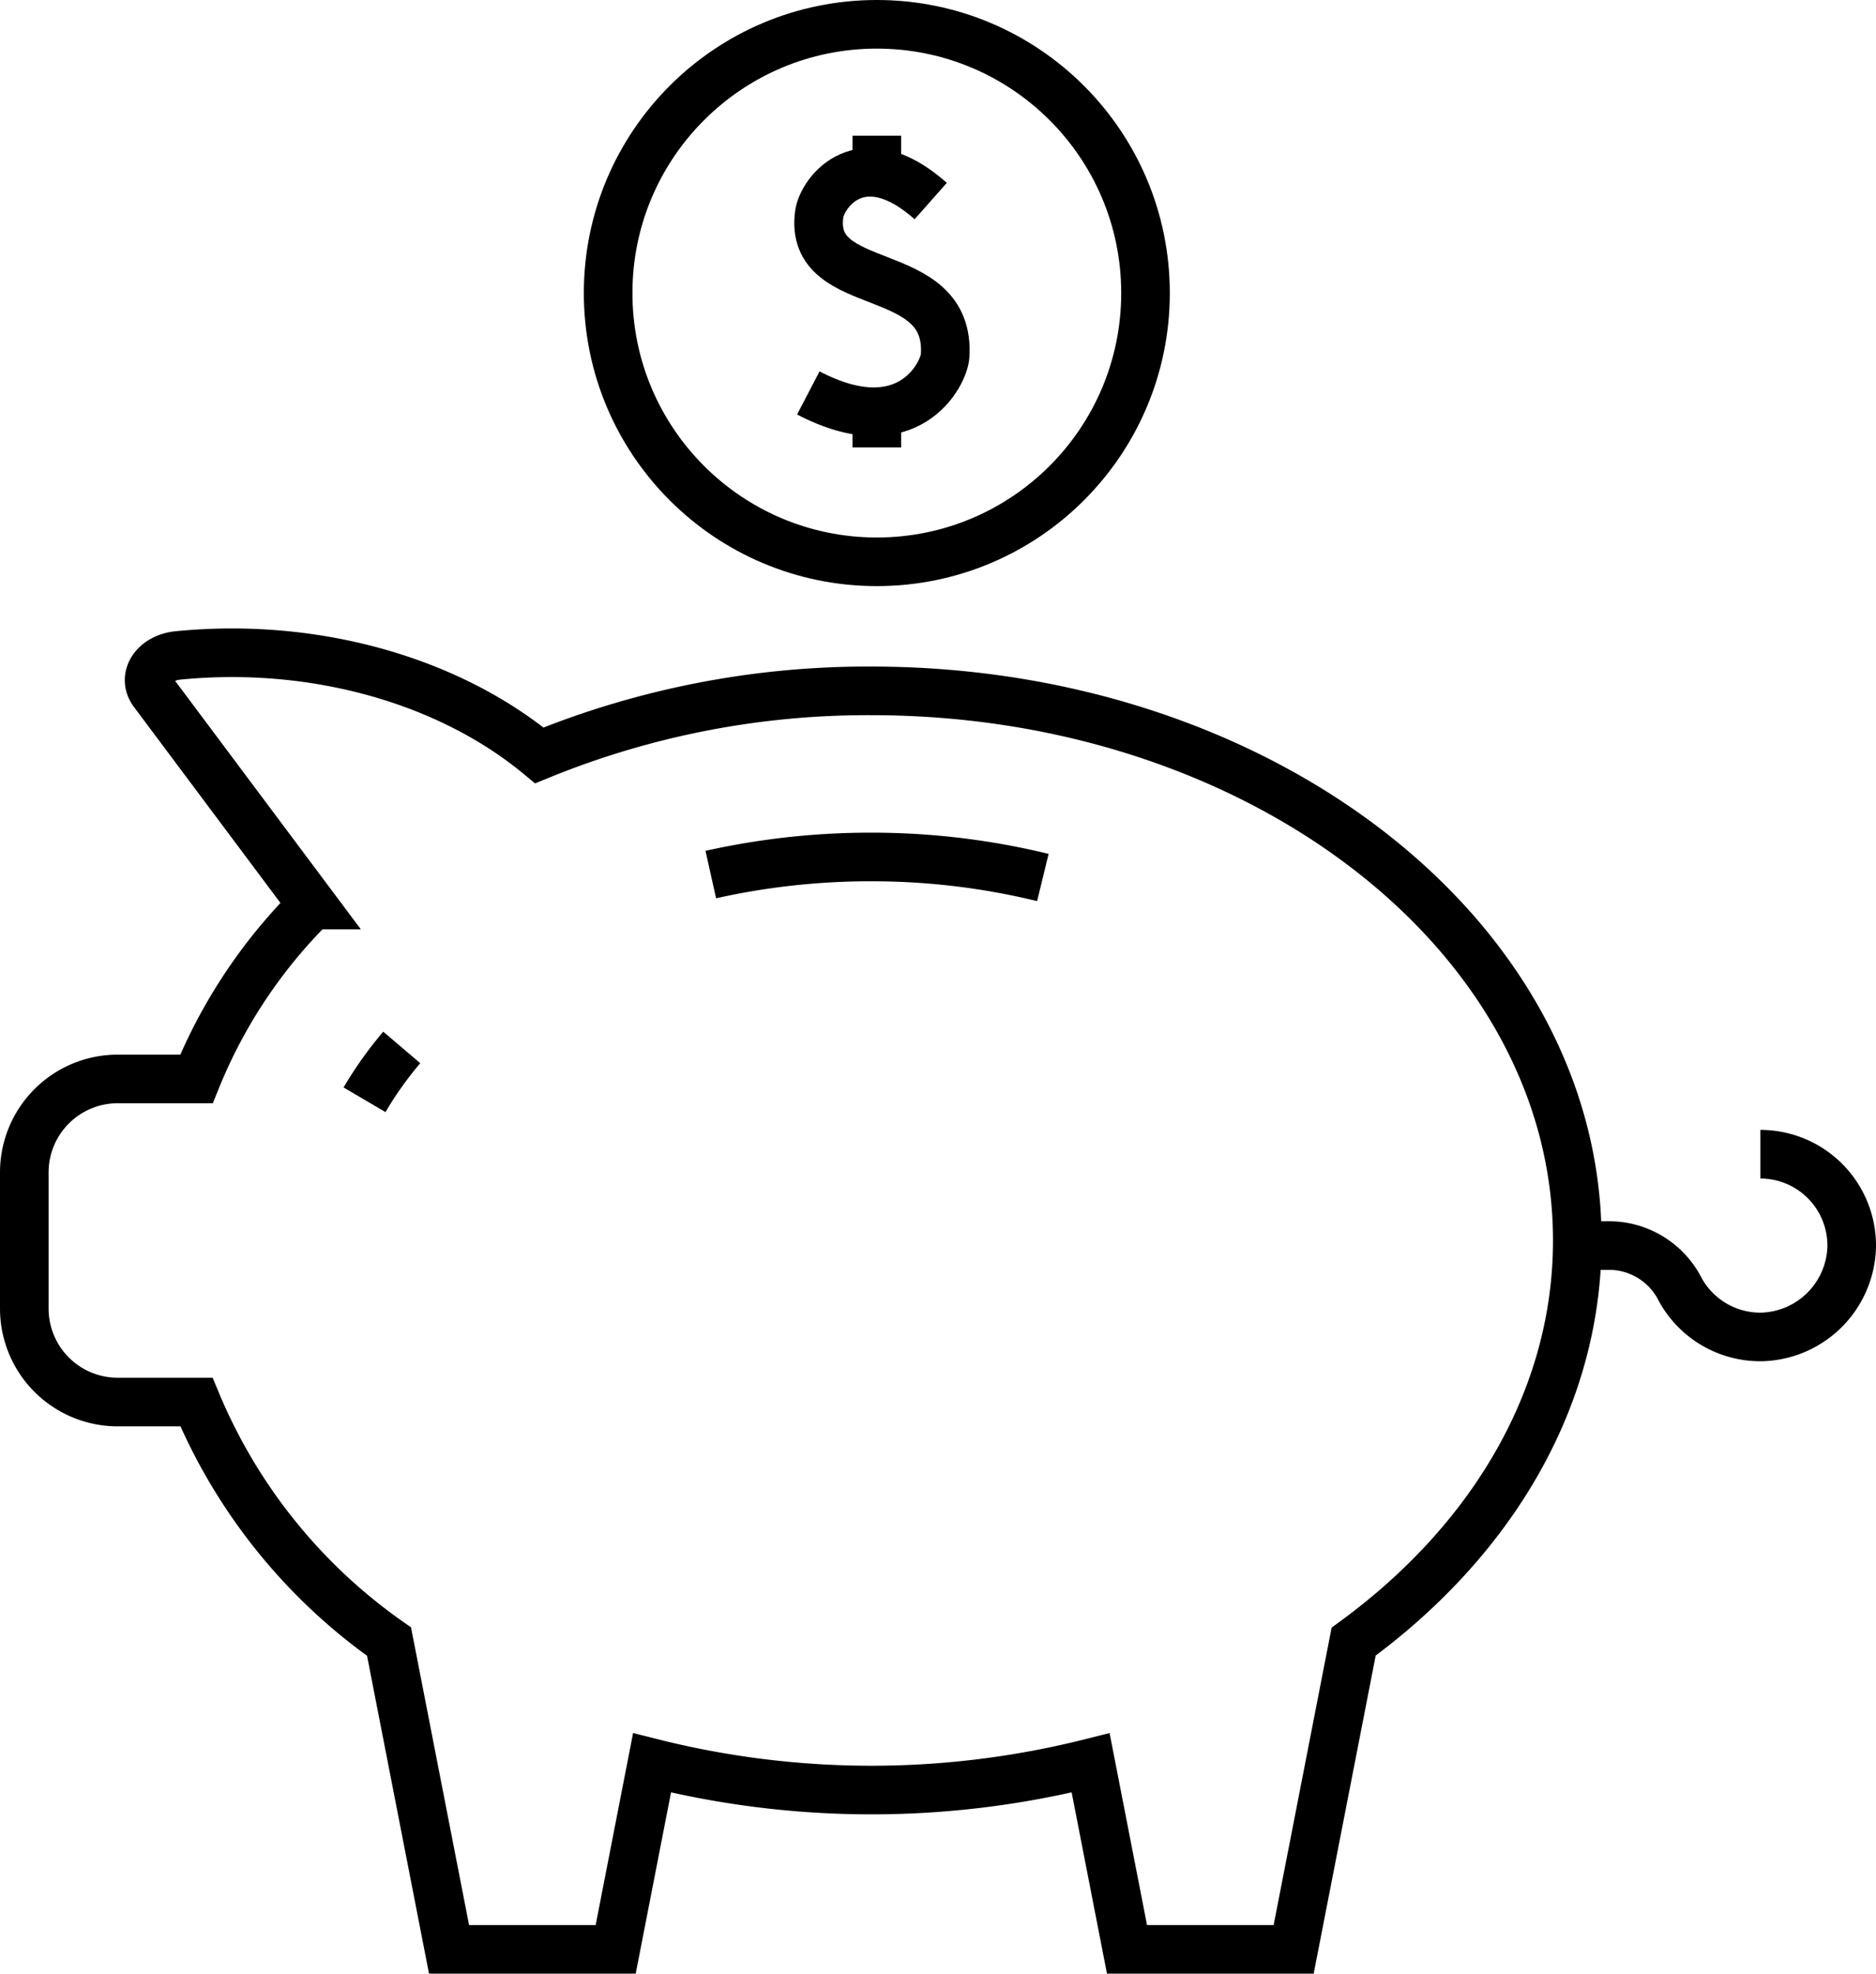
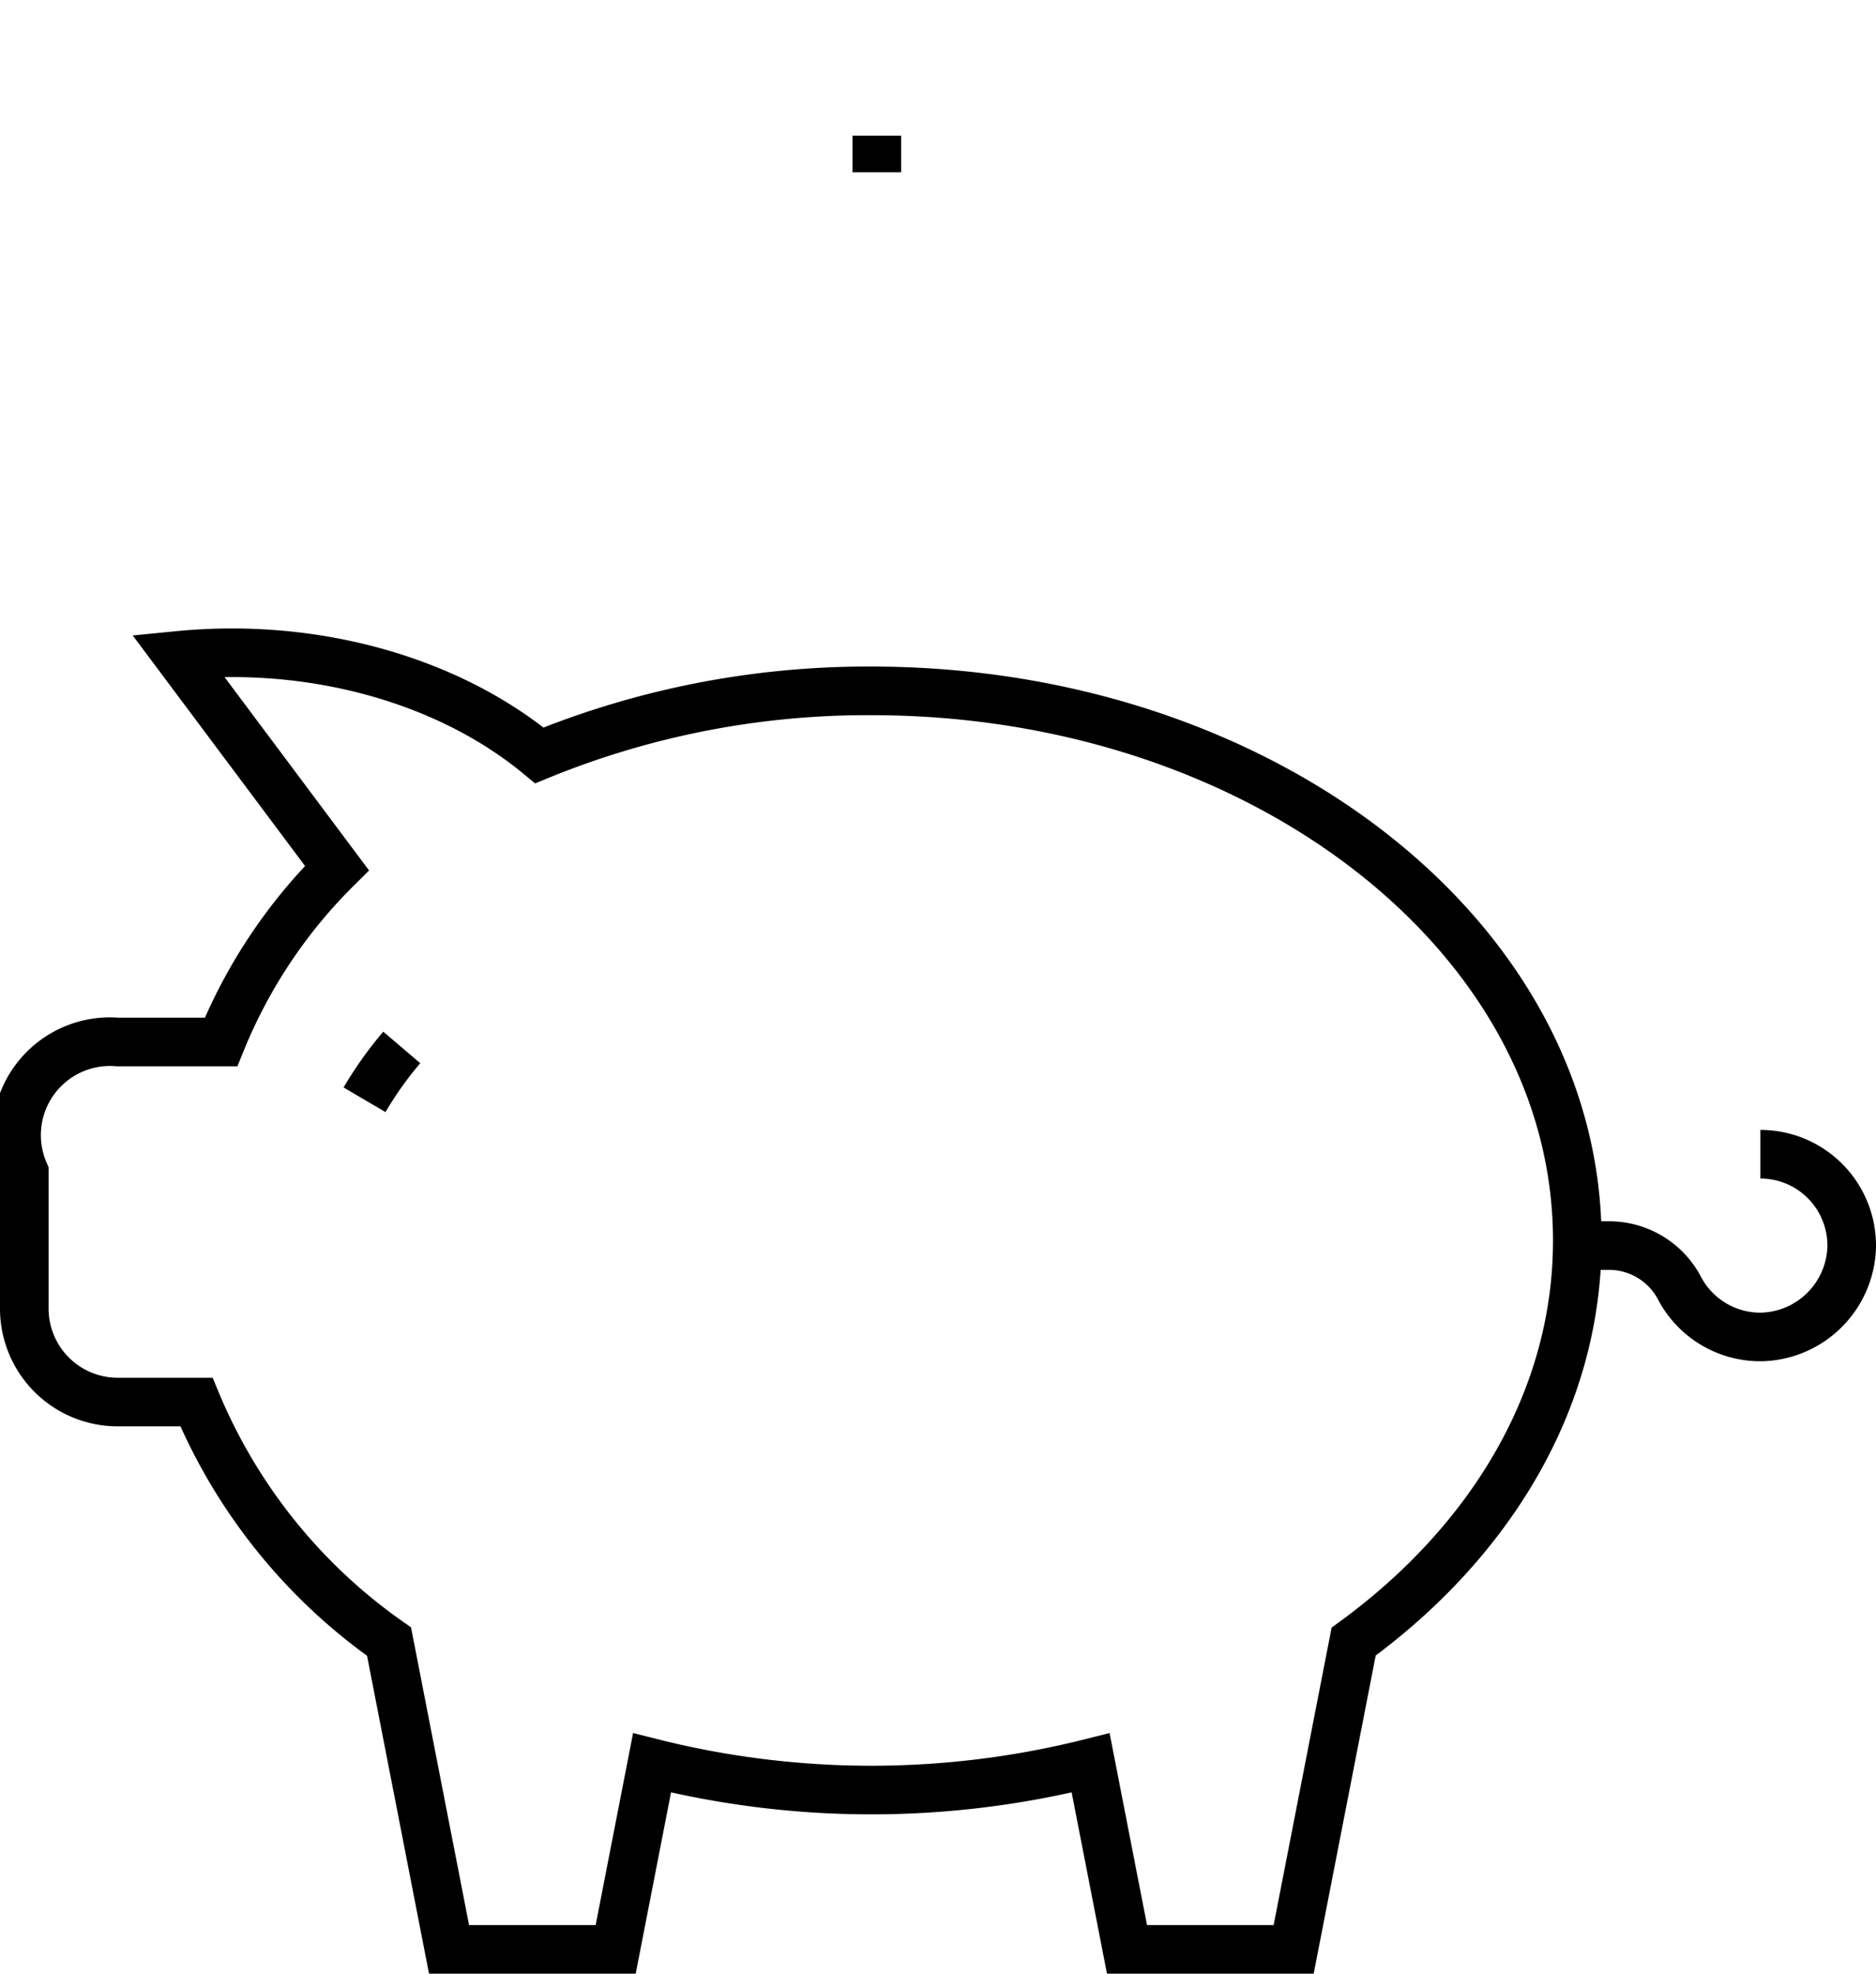
<svg xmlns="http://www.w3.org/2000/svg" width="96.5" height="101.5" viewBox="0 0 96.5 101.5">
  <g id="グループ_27052" data-name="グループ 27052" transform="translate(-1342.818 -2003.282)">
-     <circle id="楕円形_2" data-name="楕円形 2" cx="13.821" cy="13.821" r="13.821" transform="translate(1374.1 2004.532)" fill="none" stroke="#000" stroke-miterlimit="10" stroke-width="2.5" />
-     <path id="パス_27" data-name="パス 27" d="M125.955,24.451c-3.578-3.166-5.583-.433-5.735.669-.59,4.276,6.8,2.389,6.475,7.3-.061.92-1.889,4.585-7.037,1.9" transform="translate(1264.739 1989.17)" fill="none" stroke="#000" stroke-miterlimit="10" stroke-width="2.5" />
    <line id="線_21" data-name="線 21" y2="1.881" transform="translate(1387.921 2010.26)" fill="none" stroke="#000" stroke-miterlimit="10" stroke-width="2.5" />
-     <line id="線_22" data-name="線 22" y2="1.881" transform="translate(1387.921 2024.411)" fill="none" stroke="#000" stroke-miterlimit="10" stroke-width="2.5" />
    <path id="パス_28" data-name="パス 28" d="M236.408,178.233H238a4.1,4.1,0,0,1,3.683,2.138,4.7,4.7,0,0,0,4.253,2.561,4.762,4.762,0,0,0,4.632-4.632,4.7,4.7,0,0,0-4.7-4.766" transform="translate(1187.5 1889.106)" fill="none" stroke="#000" stroke-miterlimit="10" stroke-width="2.5" />
-     <path id="パス_29" data-name="パス 29" d="M80.385,128.381c0-15.609-16.258-28.263-36.314-28.263a44.574,44.574,0,0,0-17.077,3.318C22.363,99.594,15.454,97.6,8.406,98.295c-1.2.119-1.857,1.107-1.266,1.9l8.177,10.937a26.676,26.676,0,0,0-5.962,8.943H5.306A4.806,4.806,0,0,0,.5,124.878v7.008a4.806,4.806,0,0,0,4.806,4.806H9.355a28.374,28.374,0,0,0,9.907,12.32l3.086,15.827H30.92l1.87-9.591a46.228,46.228,0,0,0,22.562,0l1.87,9.591h8.573l3.086-15.827C75.957,143.854,80.385,136.522,80.385,128.381Z" transform="translate(1343.568 1938.694)" fill="none" stroke="#000" stroke-miterlimit="10" stroke-width="2.5" />
+     <path id="パス_29" data-name="パス 29" d="M80.385,128.381c0-15.609-16.258-28.263-36.314-28.263a44.574,44.574,0,0,0-17.077,3.318C22.363,99.594,15.454,97.6,8.406,98.295l8.177,10.937a26.676,26.676,0,0,0-5.962,8.943H5.306A4.806,4.806,0,0,0,.5,124.878v7.008a4.806,4.806,0,0,0,4.806,4.806H9.355a28.374,28.374,0,0,0,9.907,12.32l3.086,15.827H30.92l1.87-9.591a46.228,46.228,0,0,0,22.562,0l1.87,9.591h8.573l3.086-15.827C75.957,143.854,80.385,136.522,80.385,128.381Z" transform="translate(1343.568 1938.694)" fill="none" stroke="#000" stroke-miterlimit="10" stroke-width="2.5" />
    <path id="パス_30" data-name="パス 30" d="M52.2,159.785a18.973,18.973,0,0,1,1.915-2.692" transform="translate(1309.369 1900.056)" fill="none" stroke="#000" stroke-miterlimit="10" stroke-width="2.5" />
-     <path id="パス_31" data-name="パス 31" d="M104.844,128.831a37.652,37.652,0,0,1,8.239-.905,37.179,37.179,0,0,1,8.842,1.056" transform="translate(1274.537 1919.428)" fill="none" stroke="#000" stroke-miterlimit="10" stroke-width="2.5" />
  </g>
</svg>